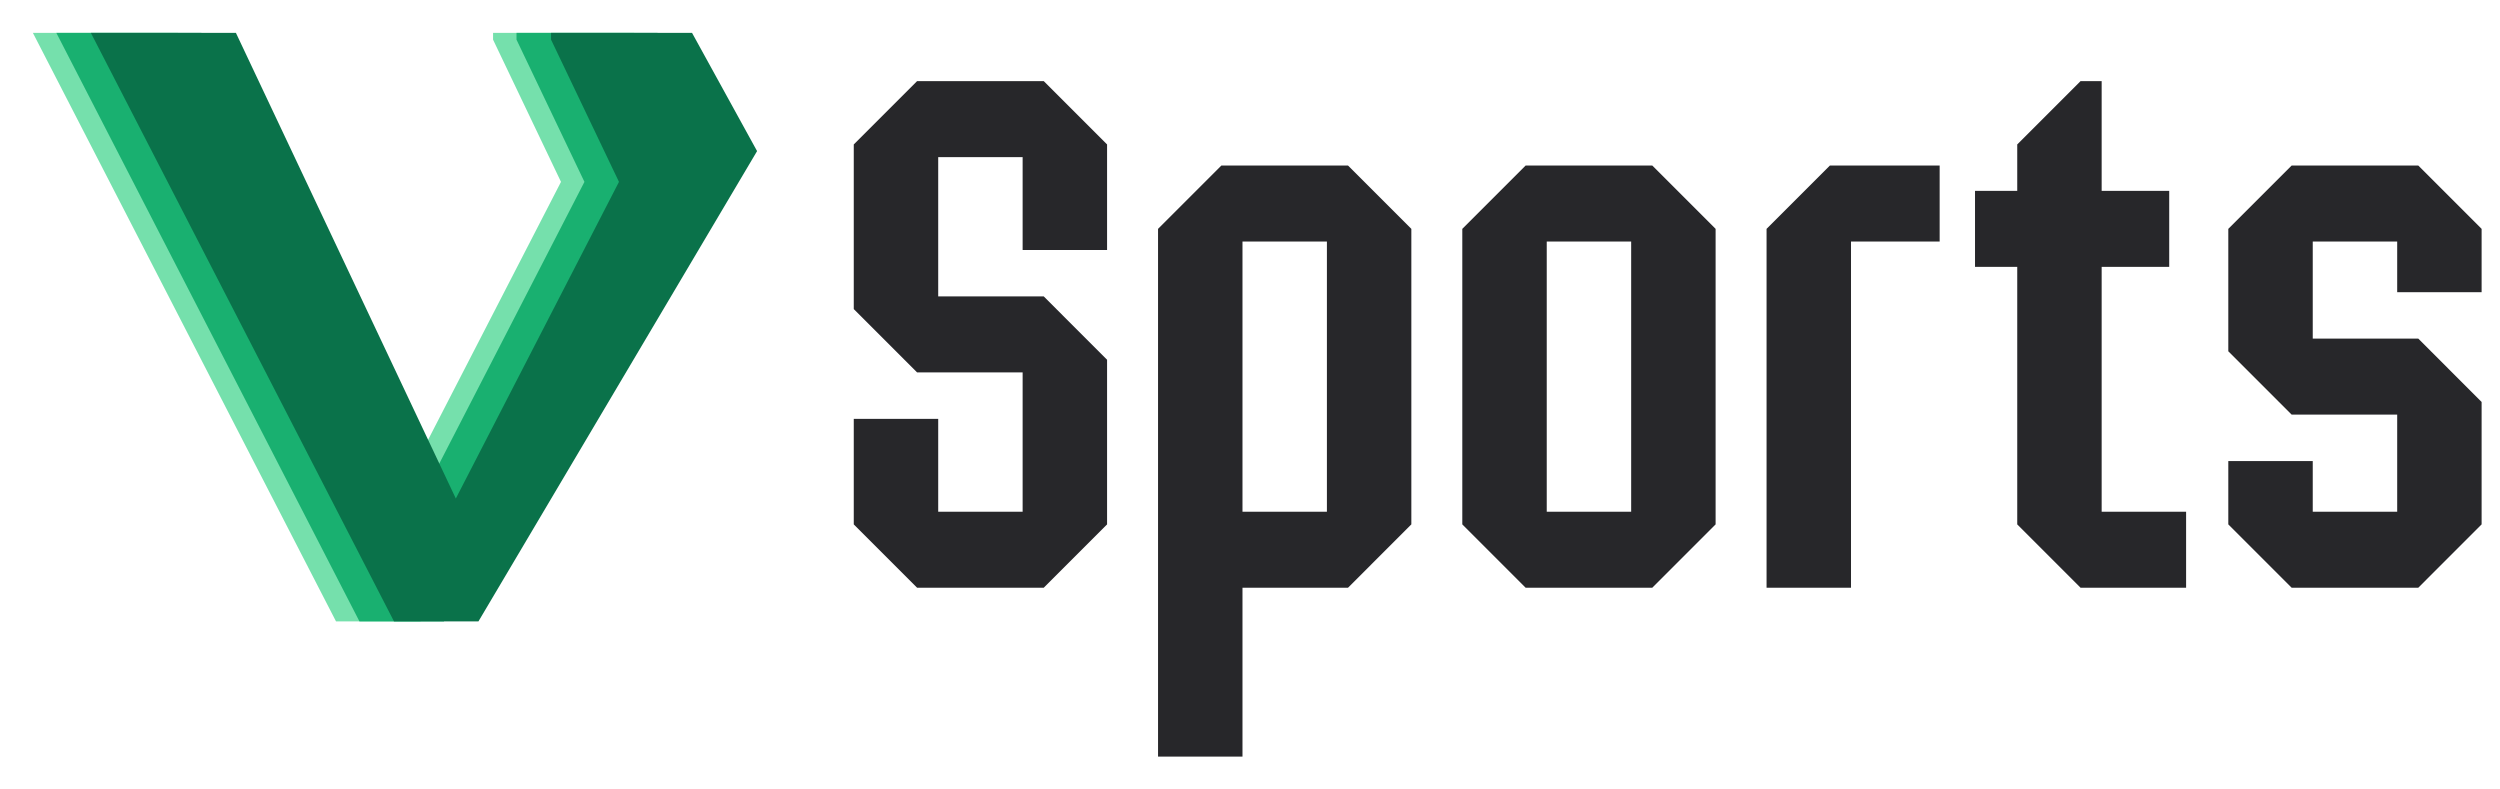
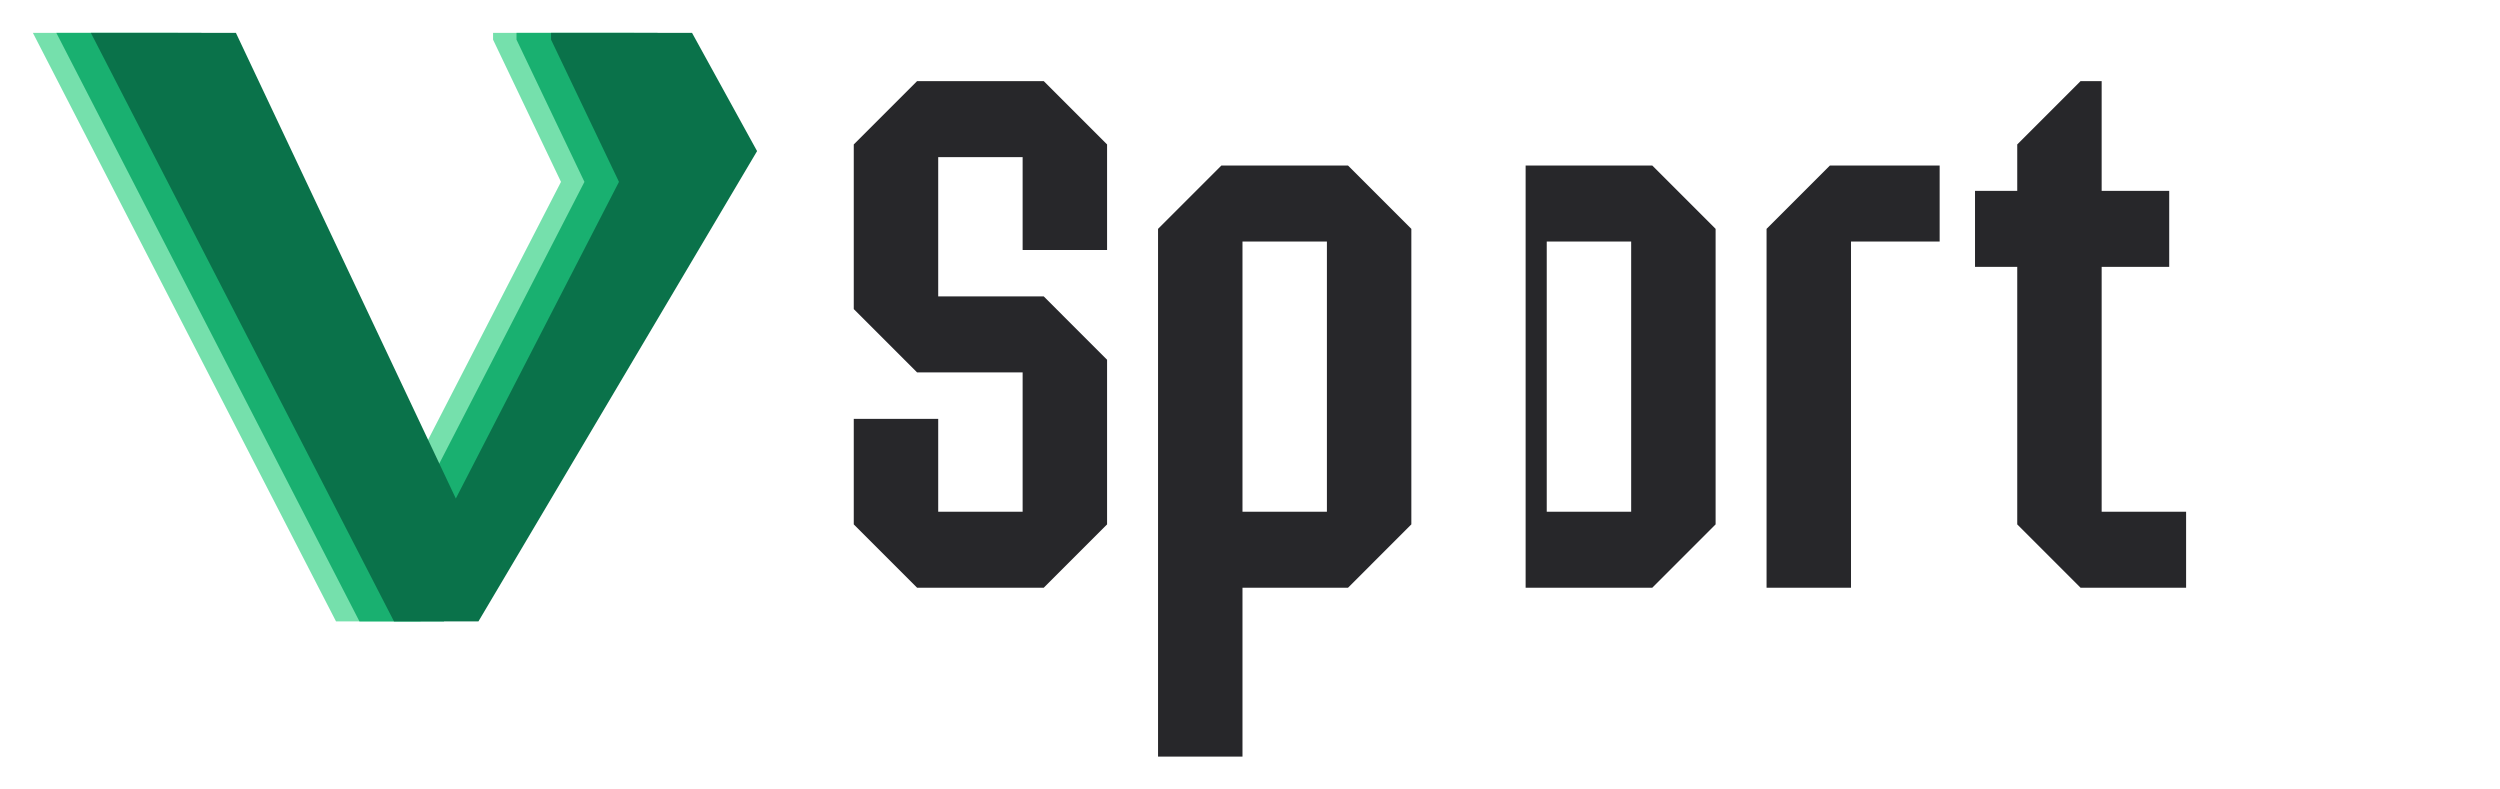
<svg xmlns="http://www.w3.org/2000/svg" width="152" height="48" viewBox="0 0 152 48" fill="none">
  <path d="M10.818 2L24.189 30.309L34.108 11.058L29.978 2.411V2H38.551L42.504 9.187L25.563 37.781H20.43L2 2H10.818Z" fill="#75E0AC" />
-   <path d="M145.749 17.765V14.685H140.615V20.588H147.032L150.882 24.439V31.882L147.032 35.733H139.332L135.481 31.882V28.032H140.615V31.112H145.749V25.209H139.332L135.481 21.358V13.915L139.332 10.065H147.032L150.882 13.915V17.765H145.749Z" fill="#27272A" />
  <path d="M122.648 11.605V8.782L126.498 4.932H127.781V11.605H131.888V16.226H127.781V31.113H132.915V35.733H126.498L122.648 31.883V16.226H120.081V11.605H122.648Z" fill="#27272A" />
  <path d="M117.931 14.685H112.541V35.733H107.407V13.915L111.257 10.065H117.931V14.685Z" fill="#27272A" />
-   <path d="M104.309 13.915V31.882L100.459 35.733H92.758L88.908 31.882V13.915L92.758 10.065H100.459L104.309 13.915ZM99.175 14.685H94.042V31.112H99.175V14.685Z" fill="#27272A" />
+   <path d="M104.309 13.915V31.882L100.459 35.733H92.758V13.915L92.758 10.065H100.459L104.309 13.915ZM99.175 14.685H94.042V31.112H99.175V14.685Z" fill="#27272A" />
  <path d="M70.409 46V13.915L74.259 10.065H81.96L85.81 13.915V31.882L81.96 35.733H75.543V46H70.409ZM75.543 31.112H80.676V14.685H75.543V31.112Z" fill="#27272A" />
  <path d="M62.176 15.199V9.552H57.043V18.022H63.46L67.31 21.873V31.883L63.46 35.733H55.759L51.909 31.883V25.466H57.043V31.113H62.176V22.643H55.759L51.909 18.792V8.782L55.759 4.932H63.46L67.31 8.782V15.199H62.176Z" fill="#27272A" />
  <path d="M12.244 2L25.614 30.309L35.534 11.058L31.404 2.411V2H39.977L43.93 9.187L26.989 37.781H21.855L3.426 2H12.244Z" fill="#19B070" />
  <path d="M14.344 2L27.714 30.309L37.633 11.058L33.504 2.411V2H42.077L46.03 9.187L29.089 37.781H23.955L5.525 2H14.344Z" fill="#0A724A" />
</svg>